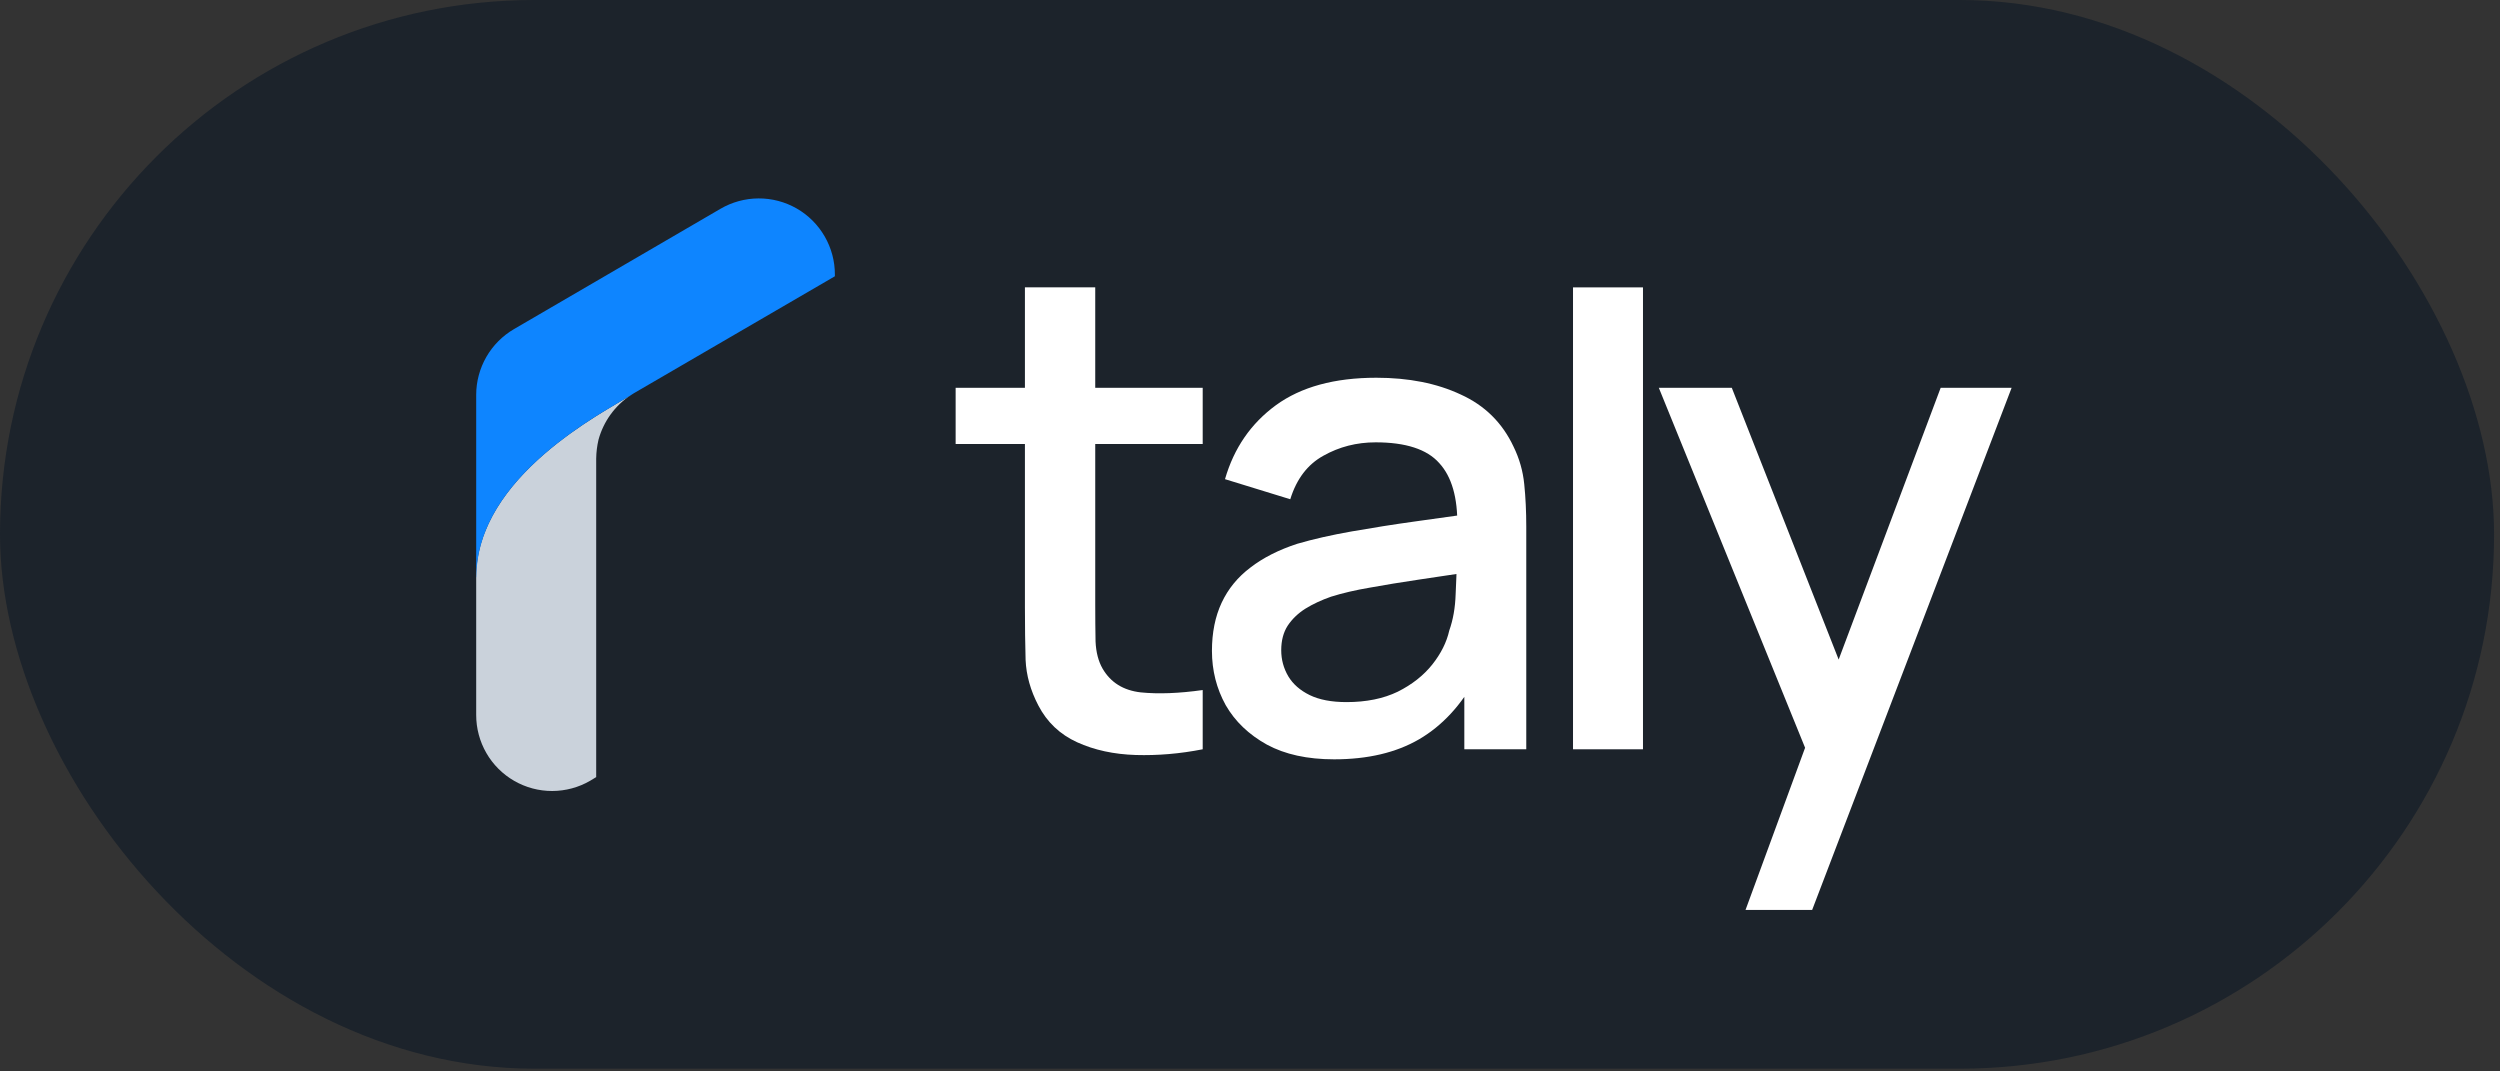
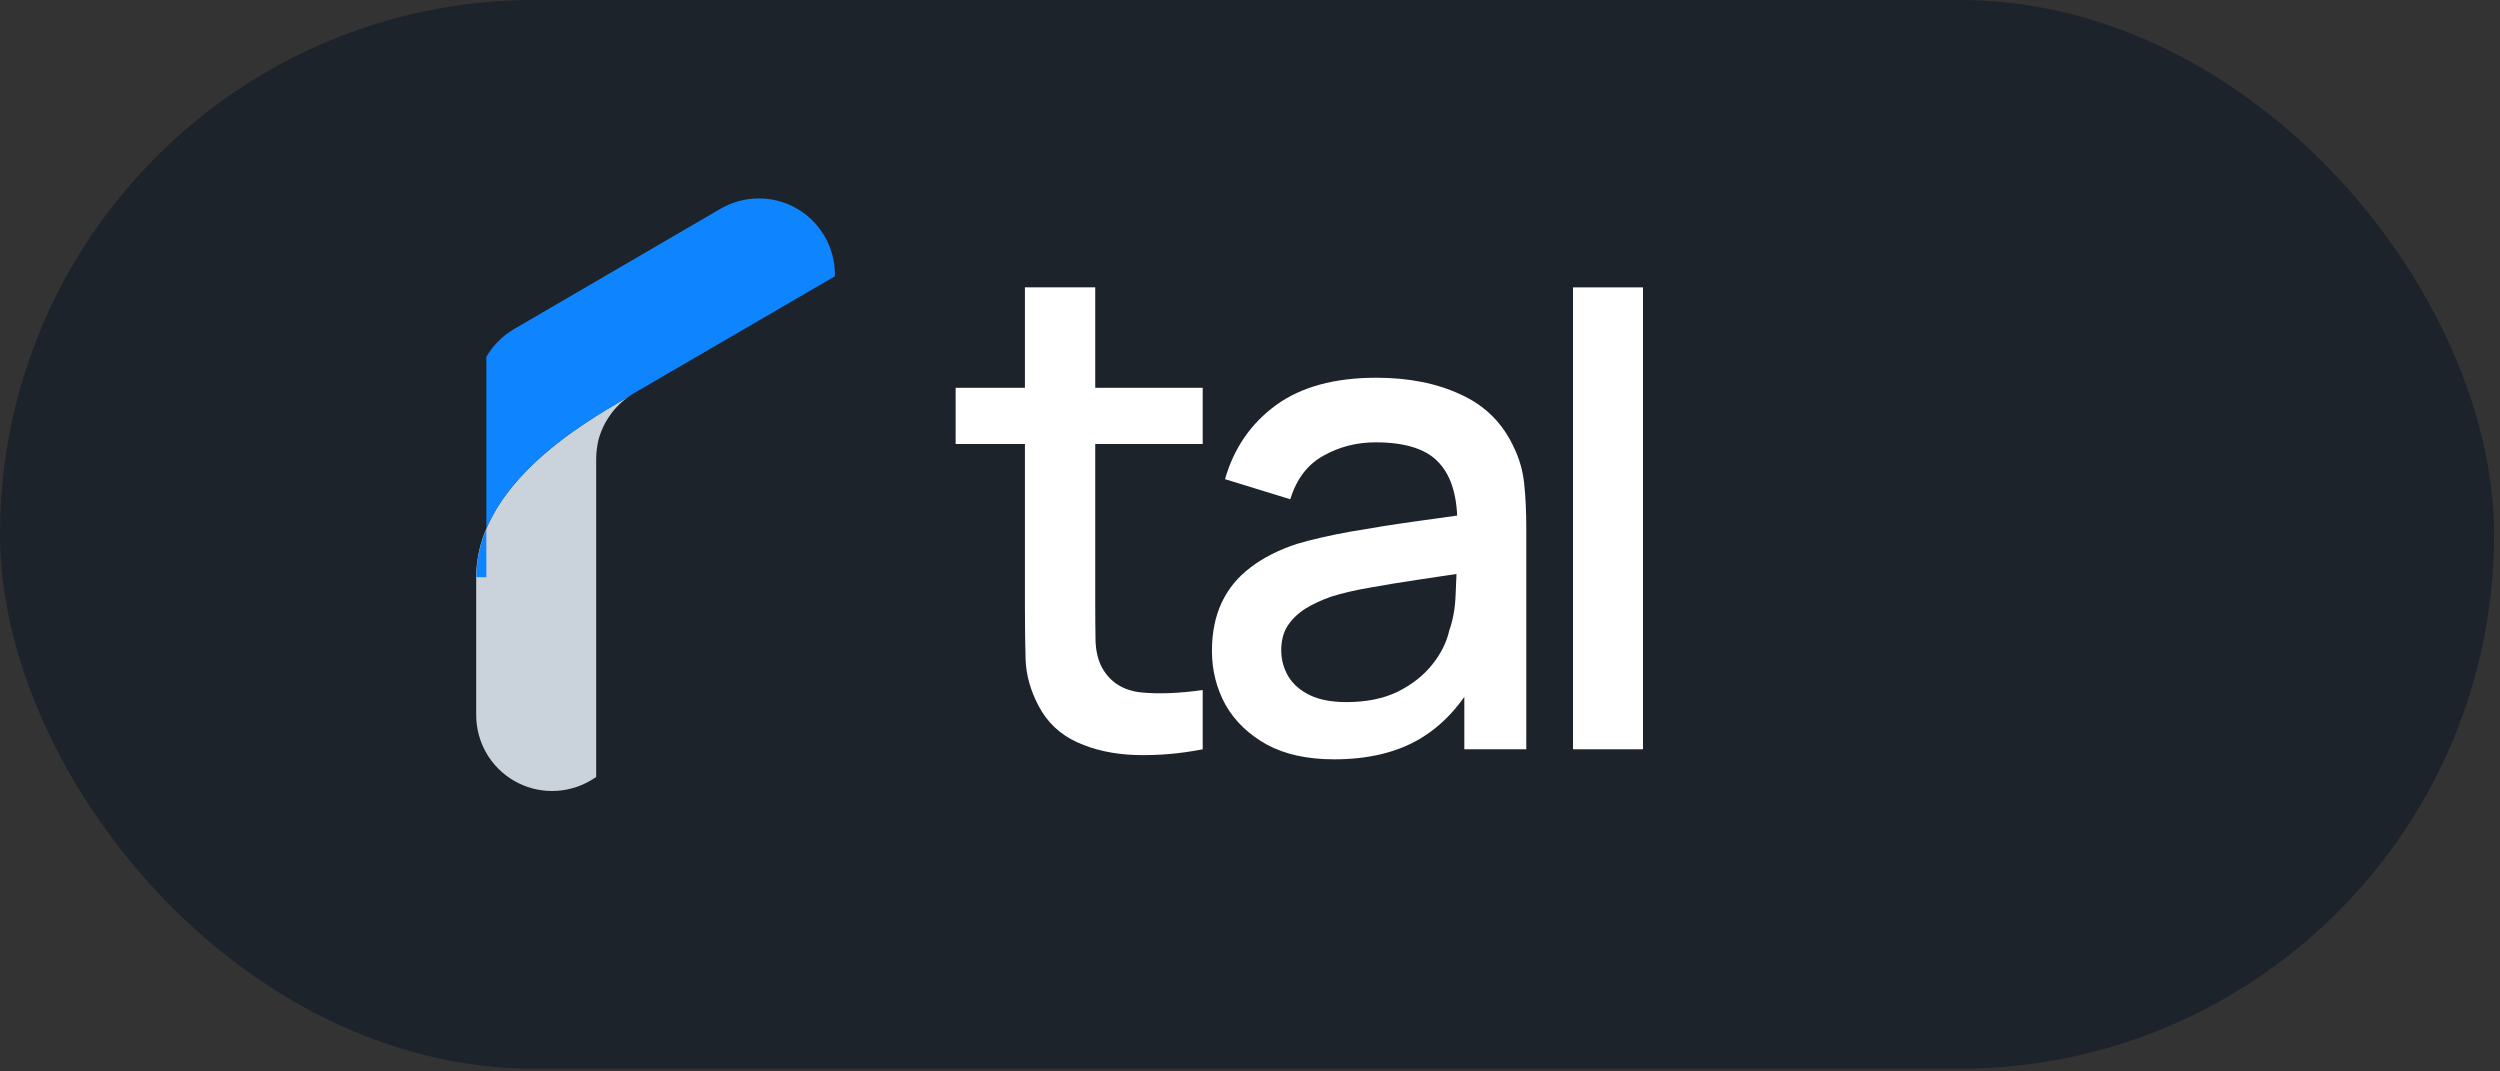
<svg xmlns="http://www.w3.org/2000/svg" width="63" height="27" viewBox="0 0 63 27" fill="none">
  <rect x="0" y="0" width="63" height="27" fill="#333333" stroke="none" />
  <rect width="62.851" height="26.931" rx="13.466" fill="#1C232B" />
  <path d="M30.308 18.882C29.734 18.995 29.172 19.042 28.621 19.026C28.07 19.009 27.577 18.902 27.144 18.705C26.711 18.508 26.385 18.199 26.166 17.777C25.969 17.4 25.862 17.018 25.845 16.63C25.834 16.236 25.828 15.792 25.828 15.297V7.241H27.6V15.213C27.6 15.578 27.603 15.896 27.608 16.166C27.62 16.436 27.679 16.664 27.785 16.849C27.988 17.198 28.308 17.398 28.747 17.448C29.191 17.493 29.712 17.473 30.308 17.389V18.882ZM24.082 11.189V9.772H30.308V11.189H24.082Z" fill="white" />
  <path d="M33.62 19.135C32.945 19.135 32.38 19.011 31.925 18.764C31.469 18.511 31.123 18.179 30.887 17.769C30.657 17.352 30.541 16.897 30.541 16.402C30.541 15.941 30.623 15.536 30.786 15.187C30.949 14.839 31.191 14.543 31.511 14.302C31.832 14.054 32.226 13.855 32.692 13.703C33.097 13.585 33.556 13.481 34.067 13.391C34.579 13.301 35.116 13.216 35.678 13.138C36.246 13.059 36.809 12.98 37.365 12.902L36.724 13.256C36.736 12.542 36.584 12.013 36.269 11.67C35.96 11.321 35.425 11.147 34.666 11.147C34.188 11.147 33.75 11.259 33.35 11.484C32.951 11.704 32.673 12.069 32.515 12.581L30.87 12.075C31.095 11.293 31.523 10.672 32.153 10.211C32.788 9.749 33.632 9.519 34.683 9.519C35.498 9.519 36.207 9.659 36.809 9.941C37.416 10.216 37.86 10.655 38.142 11.257C38.288 11.555 38.378 11.87 38.411 12.201C38.445 12.533 38.462 12.89 38.462 13.273V18.882H36.901V16.799L37.205 17.069C36.828 17.766 36.348 18.286 35.763 18.629C35.184 18.966 34.469 19.135 33.62 19.135ZM33.932 17.693C34.433 17.693 34.863 17.605 35.223 17.431C35.583 17.251 35.872 17.023 36.092 16.748C36.311 16.472 36.455 16.186 36.522 15.888C36.618 15.618 36.671 15.314 36.682 14.976C36.699 14.639 36.708 14.369 36.708 14.167L37.281 14.378C36.724 14.462 36.218 14.538 35.763 14.605C35.307 14.673 34.894 14.74 34.523 14.808C34.157 14.87 33.831 14.946 33.544 15.036C33.303 15.12 33.086 15.221 32.895 15.339C32.709 15.457 32.56 15.601 32.448 15.77C32.341 15.938 32.287 16.143 32.287 16.385C32.287 16.621 32.346 16.841 32.465 17.043C32.583 17.24 32.763 17.398 33.004 17.516C33.246 17.634 33.556 17.693 33.932 17.693Z" fill="white" />
  <path d="M39.64 18.882V7.242H41.403V18.882H39.64Z" fill="white" />
-   <path d="M43.987 22.931L45.75 18.131L45.775 19.549L41.802 9.772H43.641L46.61 17.322H46.071L48.905 9.772H50.693L45.666 22.931H43.987Z" fill="white" />
  <path d="M15.881 9.967C15.491 10.23 15.208 10.624 15.083 11.078C15.046 11.236 15.026 11.398 15.024 11.56V19.583L14.874 19.674C14.584 19.843 14.253 19.932 13.917 19.933C13.58 19.934 13.25 19.846 12.958 19.678C12.666 19.51 12.424 19.268 12.256 18.976C12.088 18.685 12 18.354 12 18.018V14.546C12 11.988 15.267 10.363 15.881 9.967Z" fill="#CAD2DB" />
-   <path fill-rule="evenodd" clip-rule="evenodd" d="M12 14.546L12.004 14.545C12.004 12.252 14.627 10.71 15.614 10.129C15.709 10.073 15.788 10.027 15.849 9.989C15.89 9.96 15.932 9.934 15.976 9.908L21.039 6.962V6.921C21.04 6.583 20.951 6.25 20.782 5.958C20.613 5.665 20.37 5.422 20.077 5.254C19.784 5.086 19.451 4.998 19.113 5C18.775 5.002 18.444 5.093 18.152 5.264L12.953 8.293C12.663 8.462 12.423 8.704 12.256 8.994C12.089 9.285 12 9.615 12 9.95V14.546Z" fill="#0E85FF" />
+   <path fill-rule="evenodd" clip-rule="evenodd" d="M12 14.546L12.004 14.545C12.004 12.252 14.627 10.71 15.614 10.129C15.709 10.073 15.788 10.027 15.849 9.989C15.89 9.96 15.932 9.934 15.976 9.908L21.039 6.962V6.921C21.04 6.583 20.951 6.25 20.782 5.958C20.613 5.665 20.37 5.422 20.077 5.254C19.784 5.086 19.451 4.998 19.113 5C18.775 5.002 18.444 5.093 18.152 5.264L12.953 8.293C12.663 8.462 12.423 8.704 12.256 8.994V14.546Z" fill="#0E85FF" />
</svg>